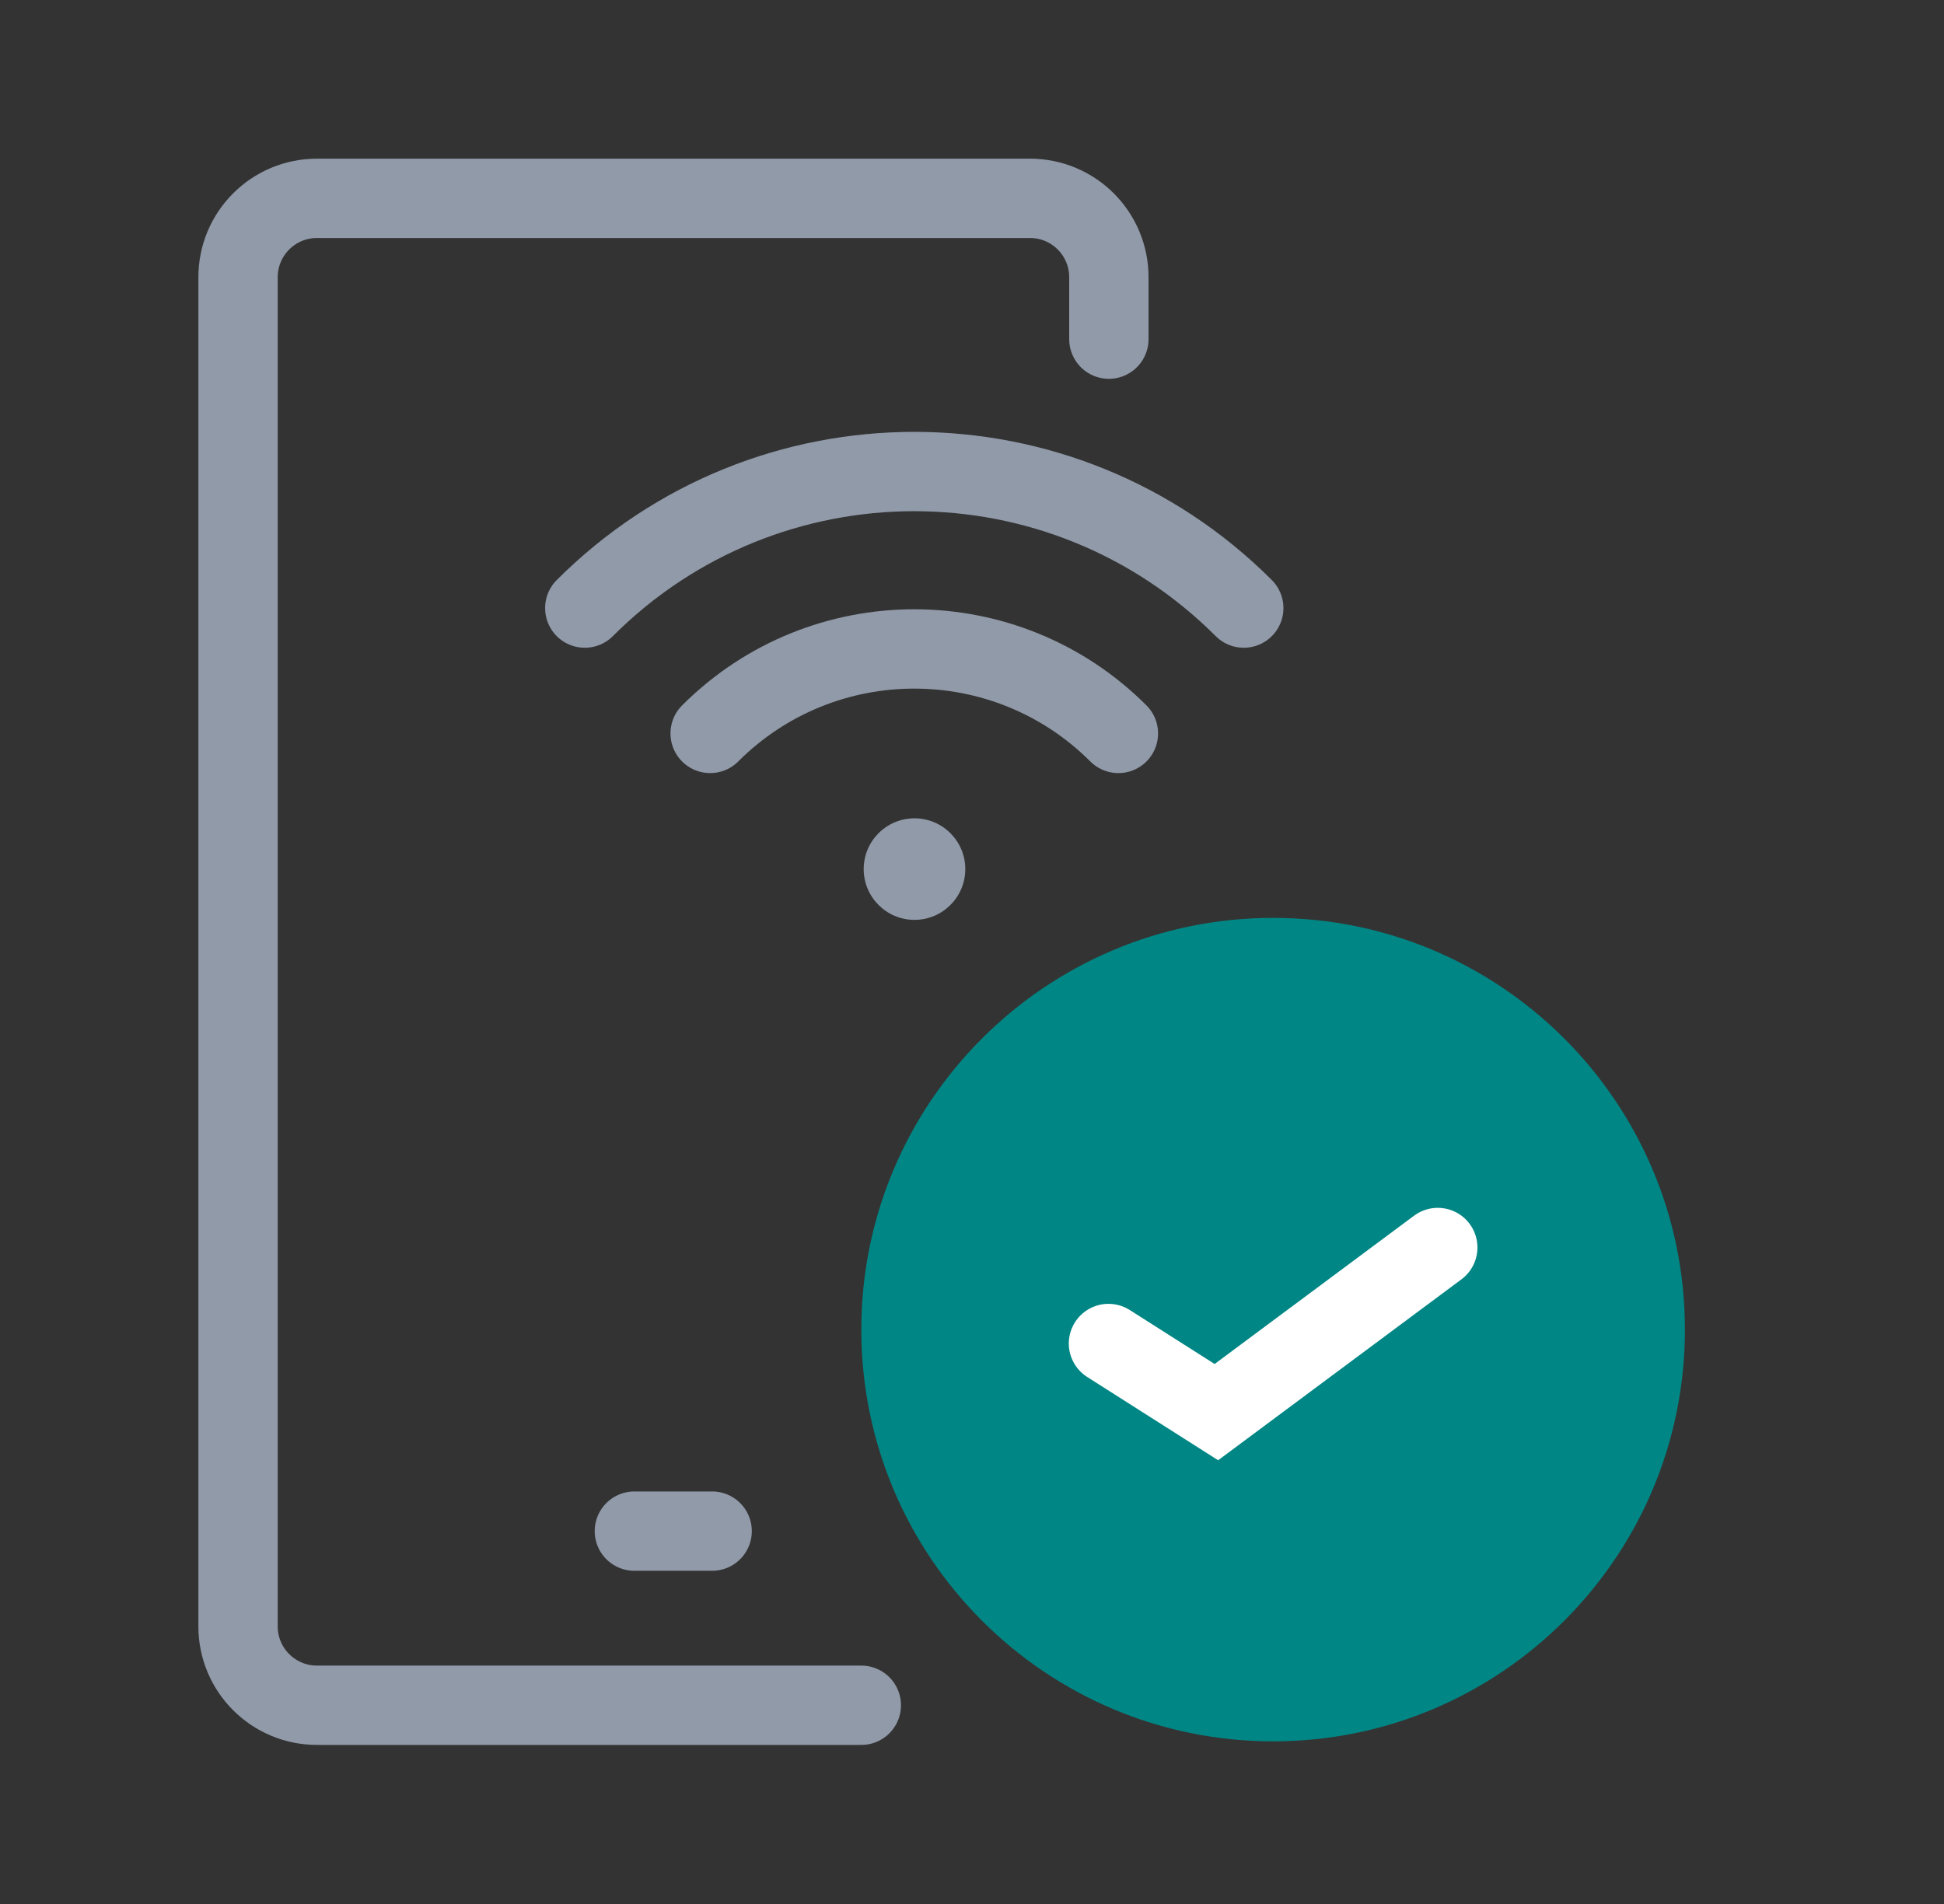
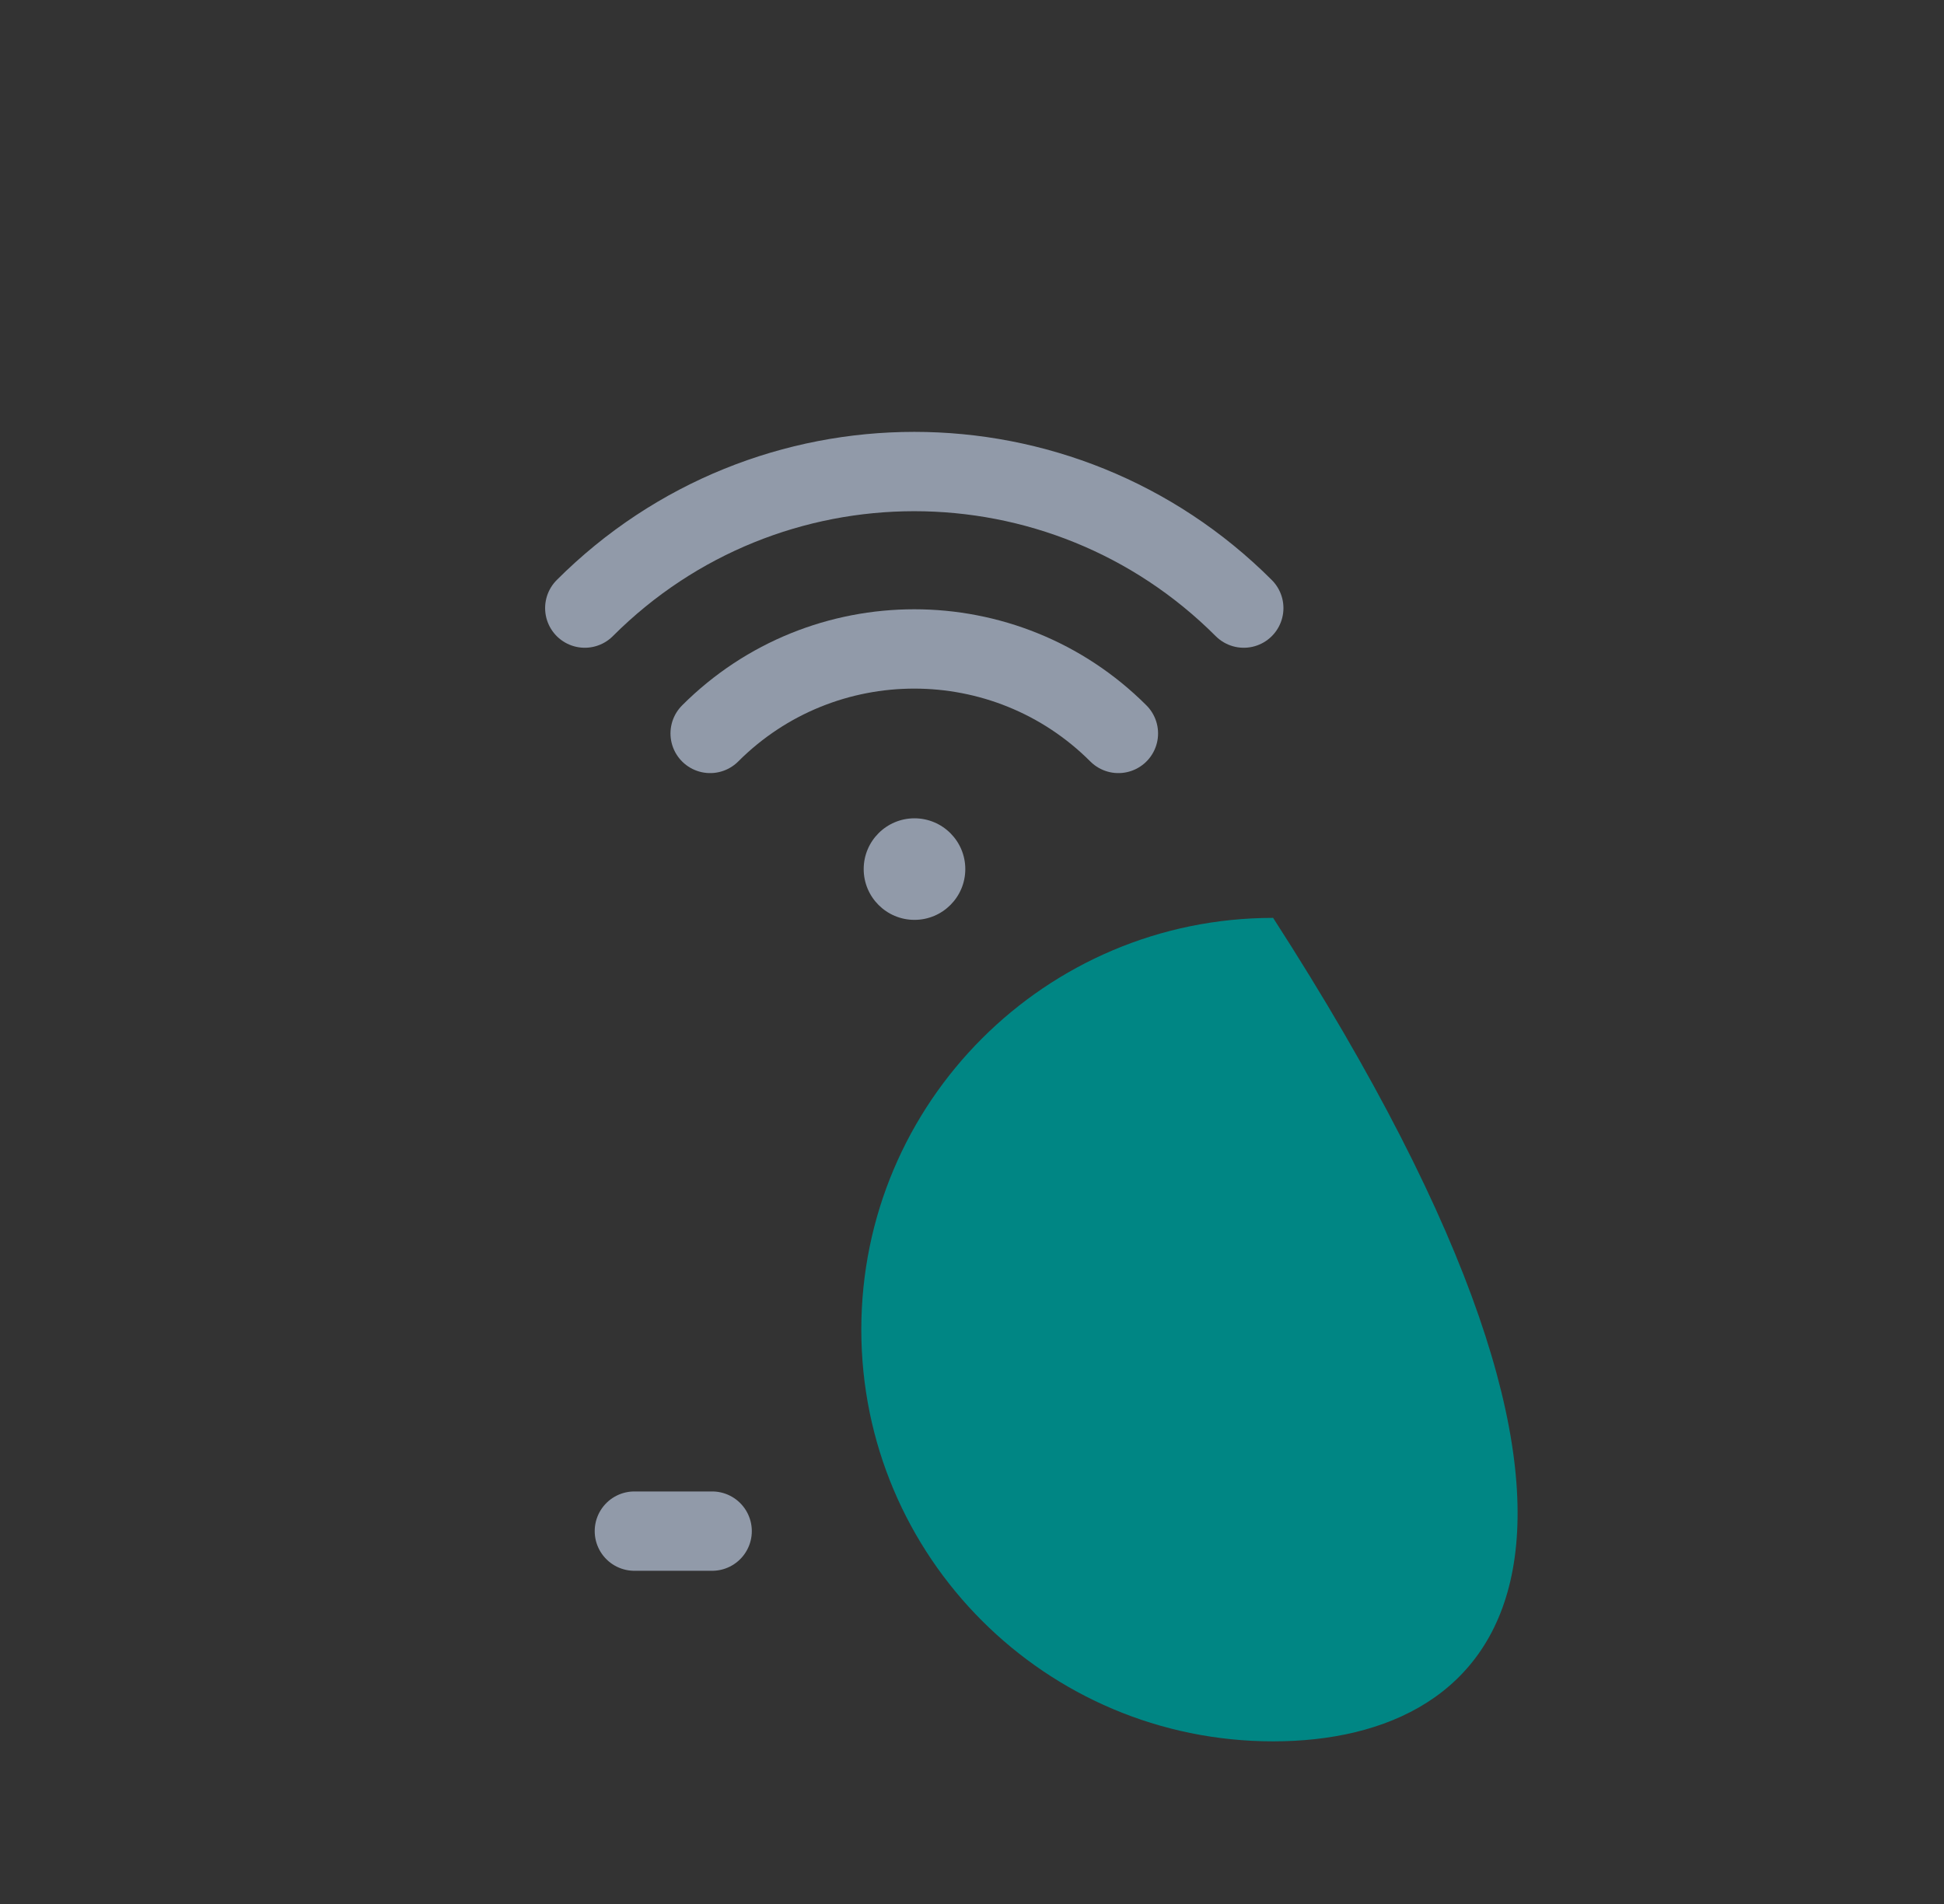
<svg xmlns="http://www.w3.org/2000/svg" width="49" height="48" viewBox="0 0 49 48" fill="none">
  <rect x="0" y="0" width="49" height="48" fill="#333333" stroke="none" />
  <g id="Frame 366891">
    <g id="Group 366843">
      <g id="Group">
-         <path id="Vector" d="M32.09 23.14C37.82 23.14 42.47 27.79 42.47 33.52C42.47 39.25 37.82 43.9 32.09 43.9C26.36 43.9 21.71 39.25 21.71 33.52C21.71 27.79 26.36 23.14 32.09 23.14Z" fill="#008684" />
-         <path id="Vector_2" d="M27.94 33.87L30.66 35.6L36.24 31.45" stroke="white" stroke-width="2" stroke-miterlimit="10" stroke-linecap="round" />
+         <path id="Vector" d="M32.09 23.14C42.47 39.25 37.82 43.9 32.09 43.9C26.36 43.9 21.71 39.25 21.71 33.52C21.71 27.79 26.36 23.14 32.09 23.14Z" fill="#008684" />
      </g>
-       <path id="Vector_3" d="M21.71 42.99H7.99C6.89 42.99 6 42.1 6 41V6.99C6 5.89 6.89 5 7.99 5H25.96C27.06 5 27.95 5.89 27.95 6.99V8.55" stroke="#919AA9" stroke-width="2" stroke-linecap="round" stroke-linejoin="round" />
      <path id="Vector_4" d="M15.99 38.6H17.95" stroke="#919AA9" stroke-width="2" stroke-linecap="round" stroke-linejoin="round" />
      <g id="Group_2">
        <path id="Vector_5" d="M23.05 23.19C23.757 23.19 24.331 22.617 24.331 21.91C24.331 21.203 23.757 20.63 23.05 20.63C22.344 20.63 21.77 21.203 21.77 21.91C21.77 22.617 22.344 23.19 23.05 23.19Z" fill="#919AA9" />
        <path id="Vector_6" d="M17.9 18.49C20.74 15.65 25.35 15.65 28.19 18.49" stroke="#919AA9" stroke-width="2" stroke-linecap="round" stroke-linejoin="round" />
        <path id="Vector_7" d="M14.74 15.33C19.33 10.74 26.76 10.74 31.35 15.33" stroke="#919AA9" stroke-width="2" stroke-linecap="round" stroke-linejoin="round" />
      </g>
    </g>
  </g>
</svg>